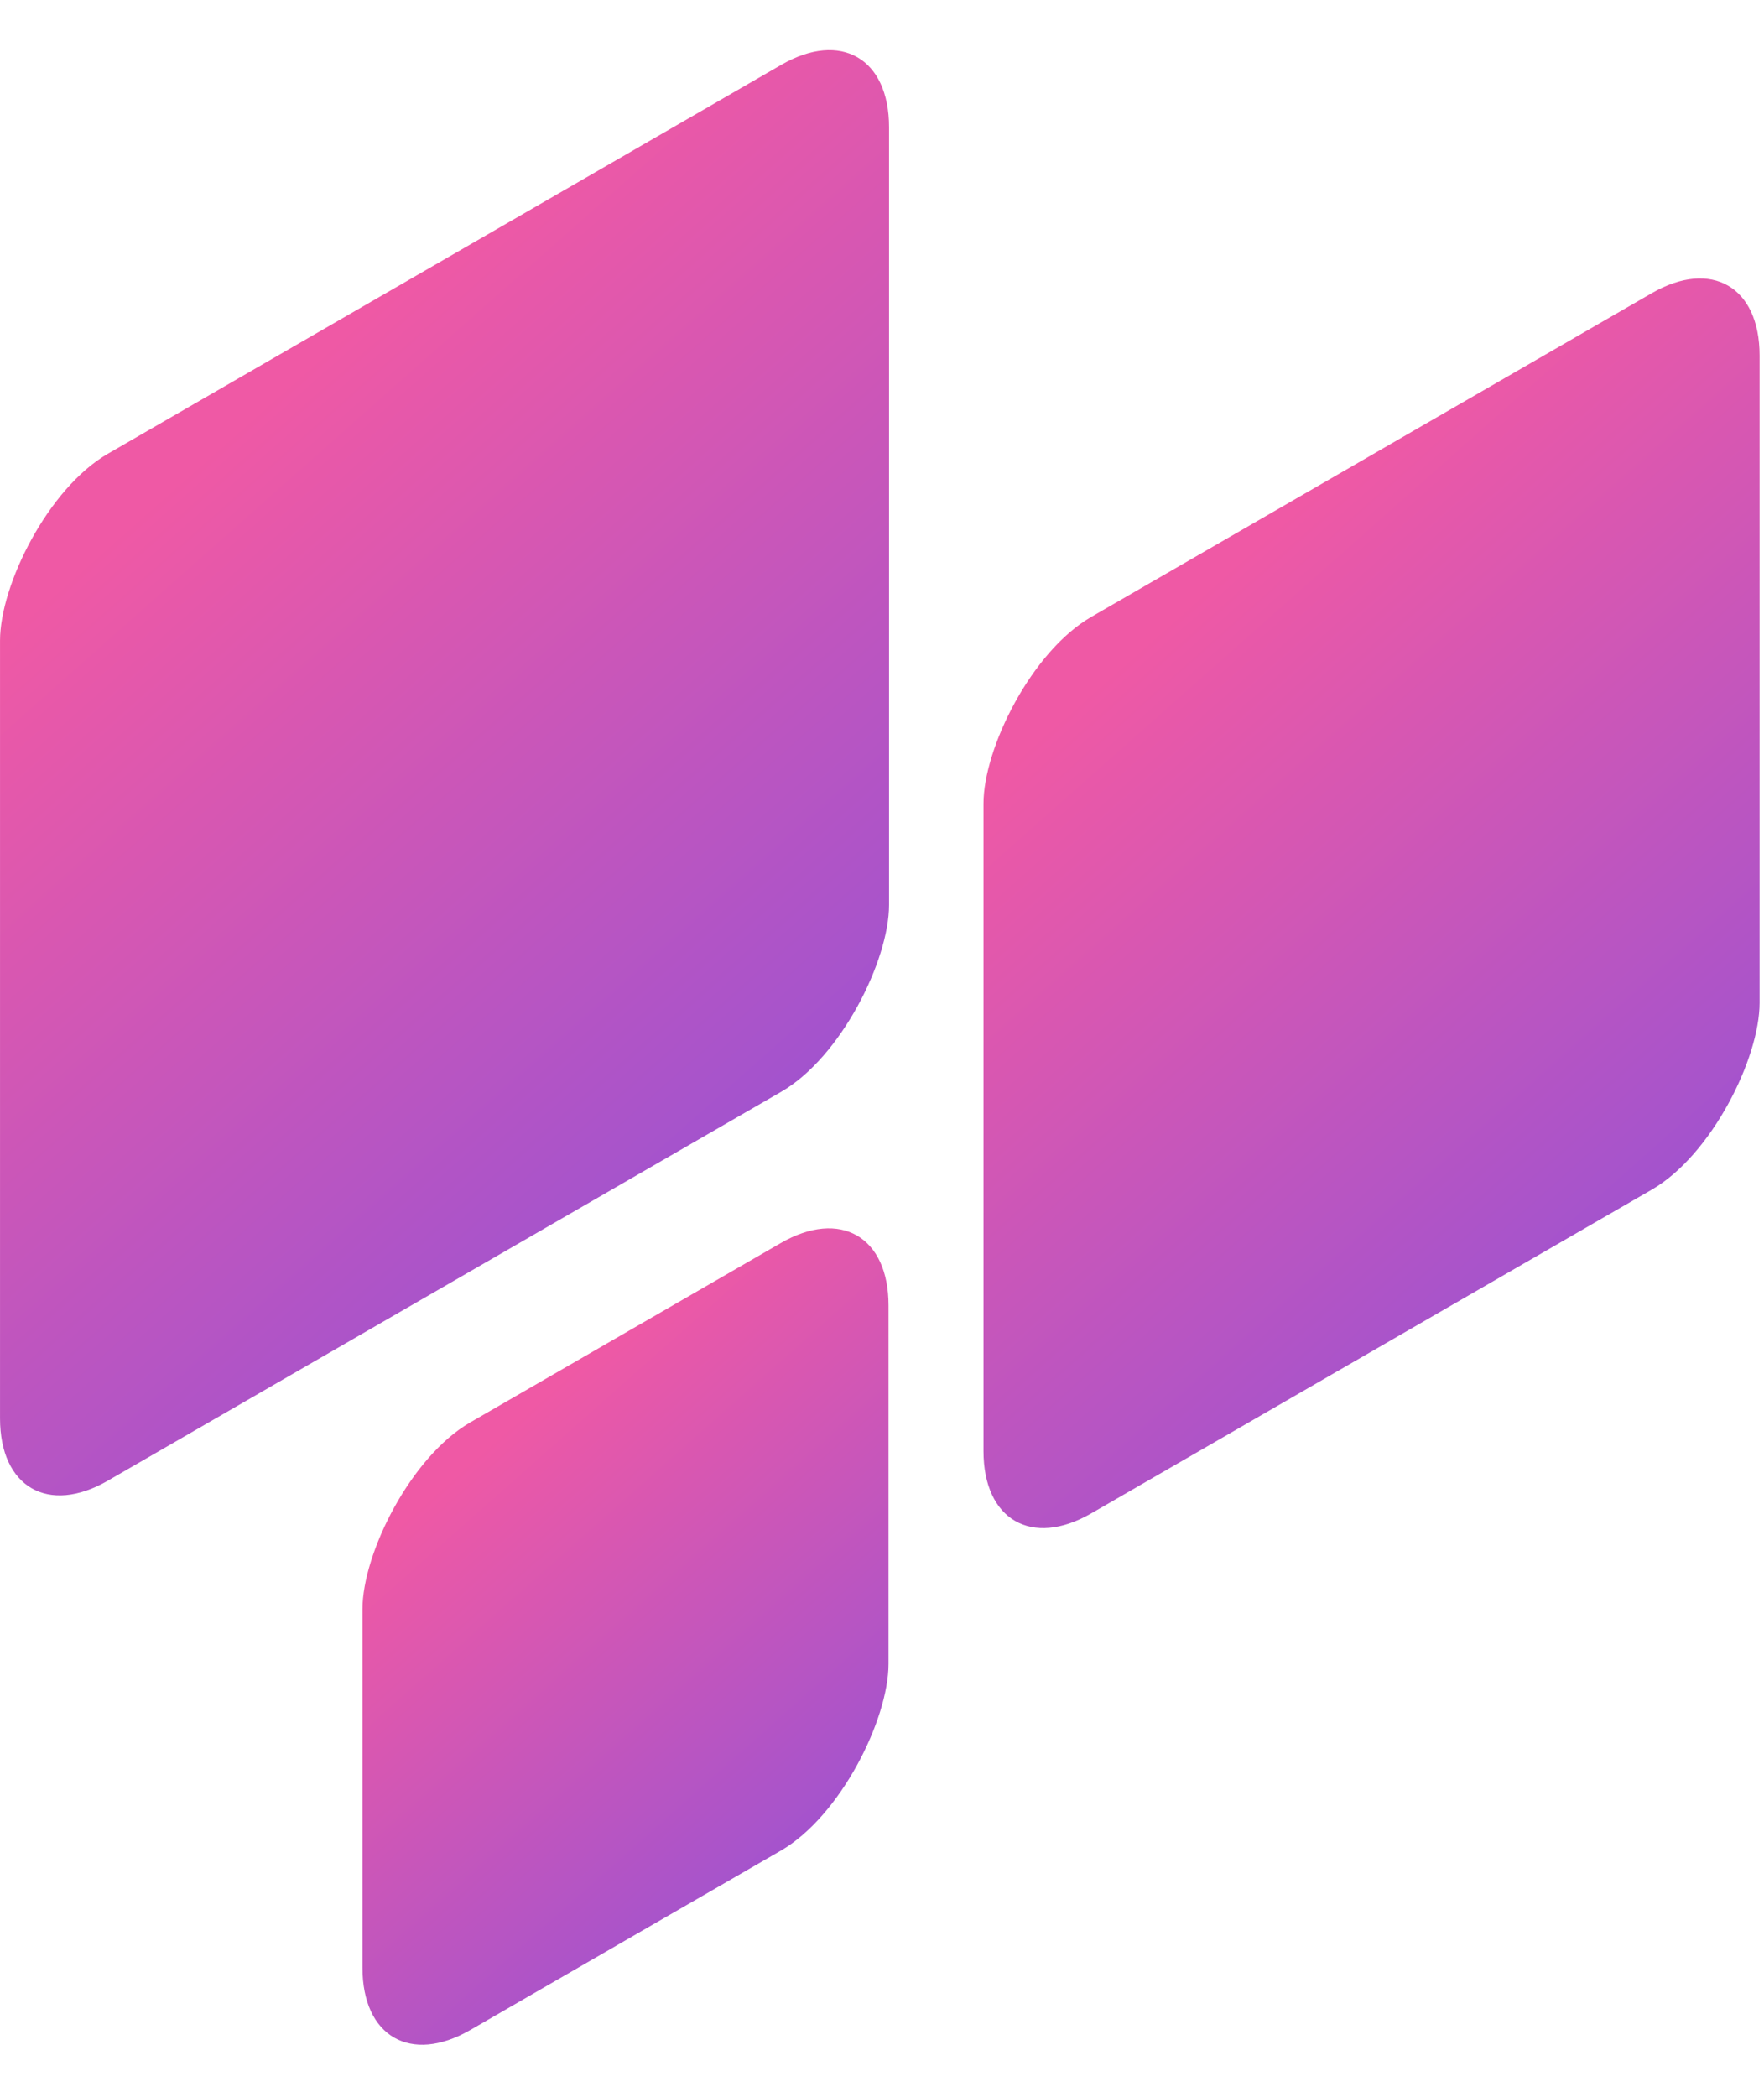
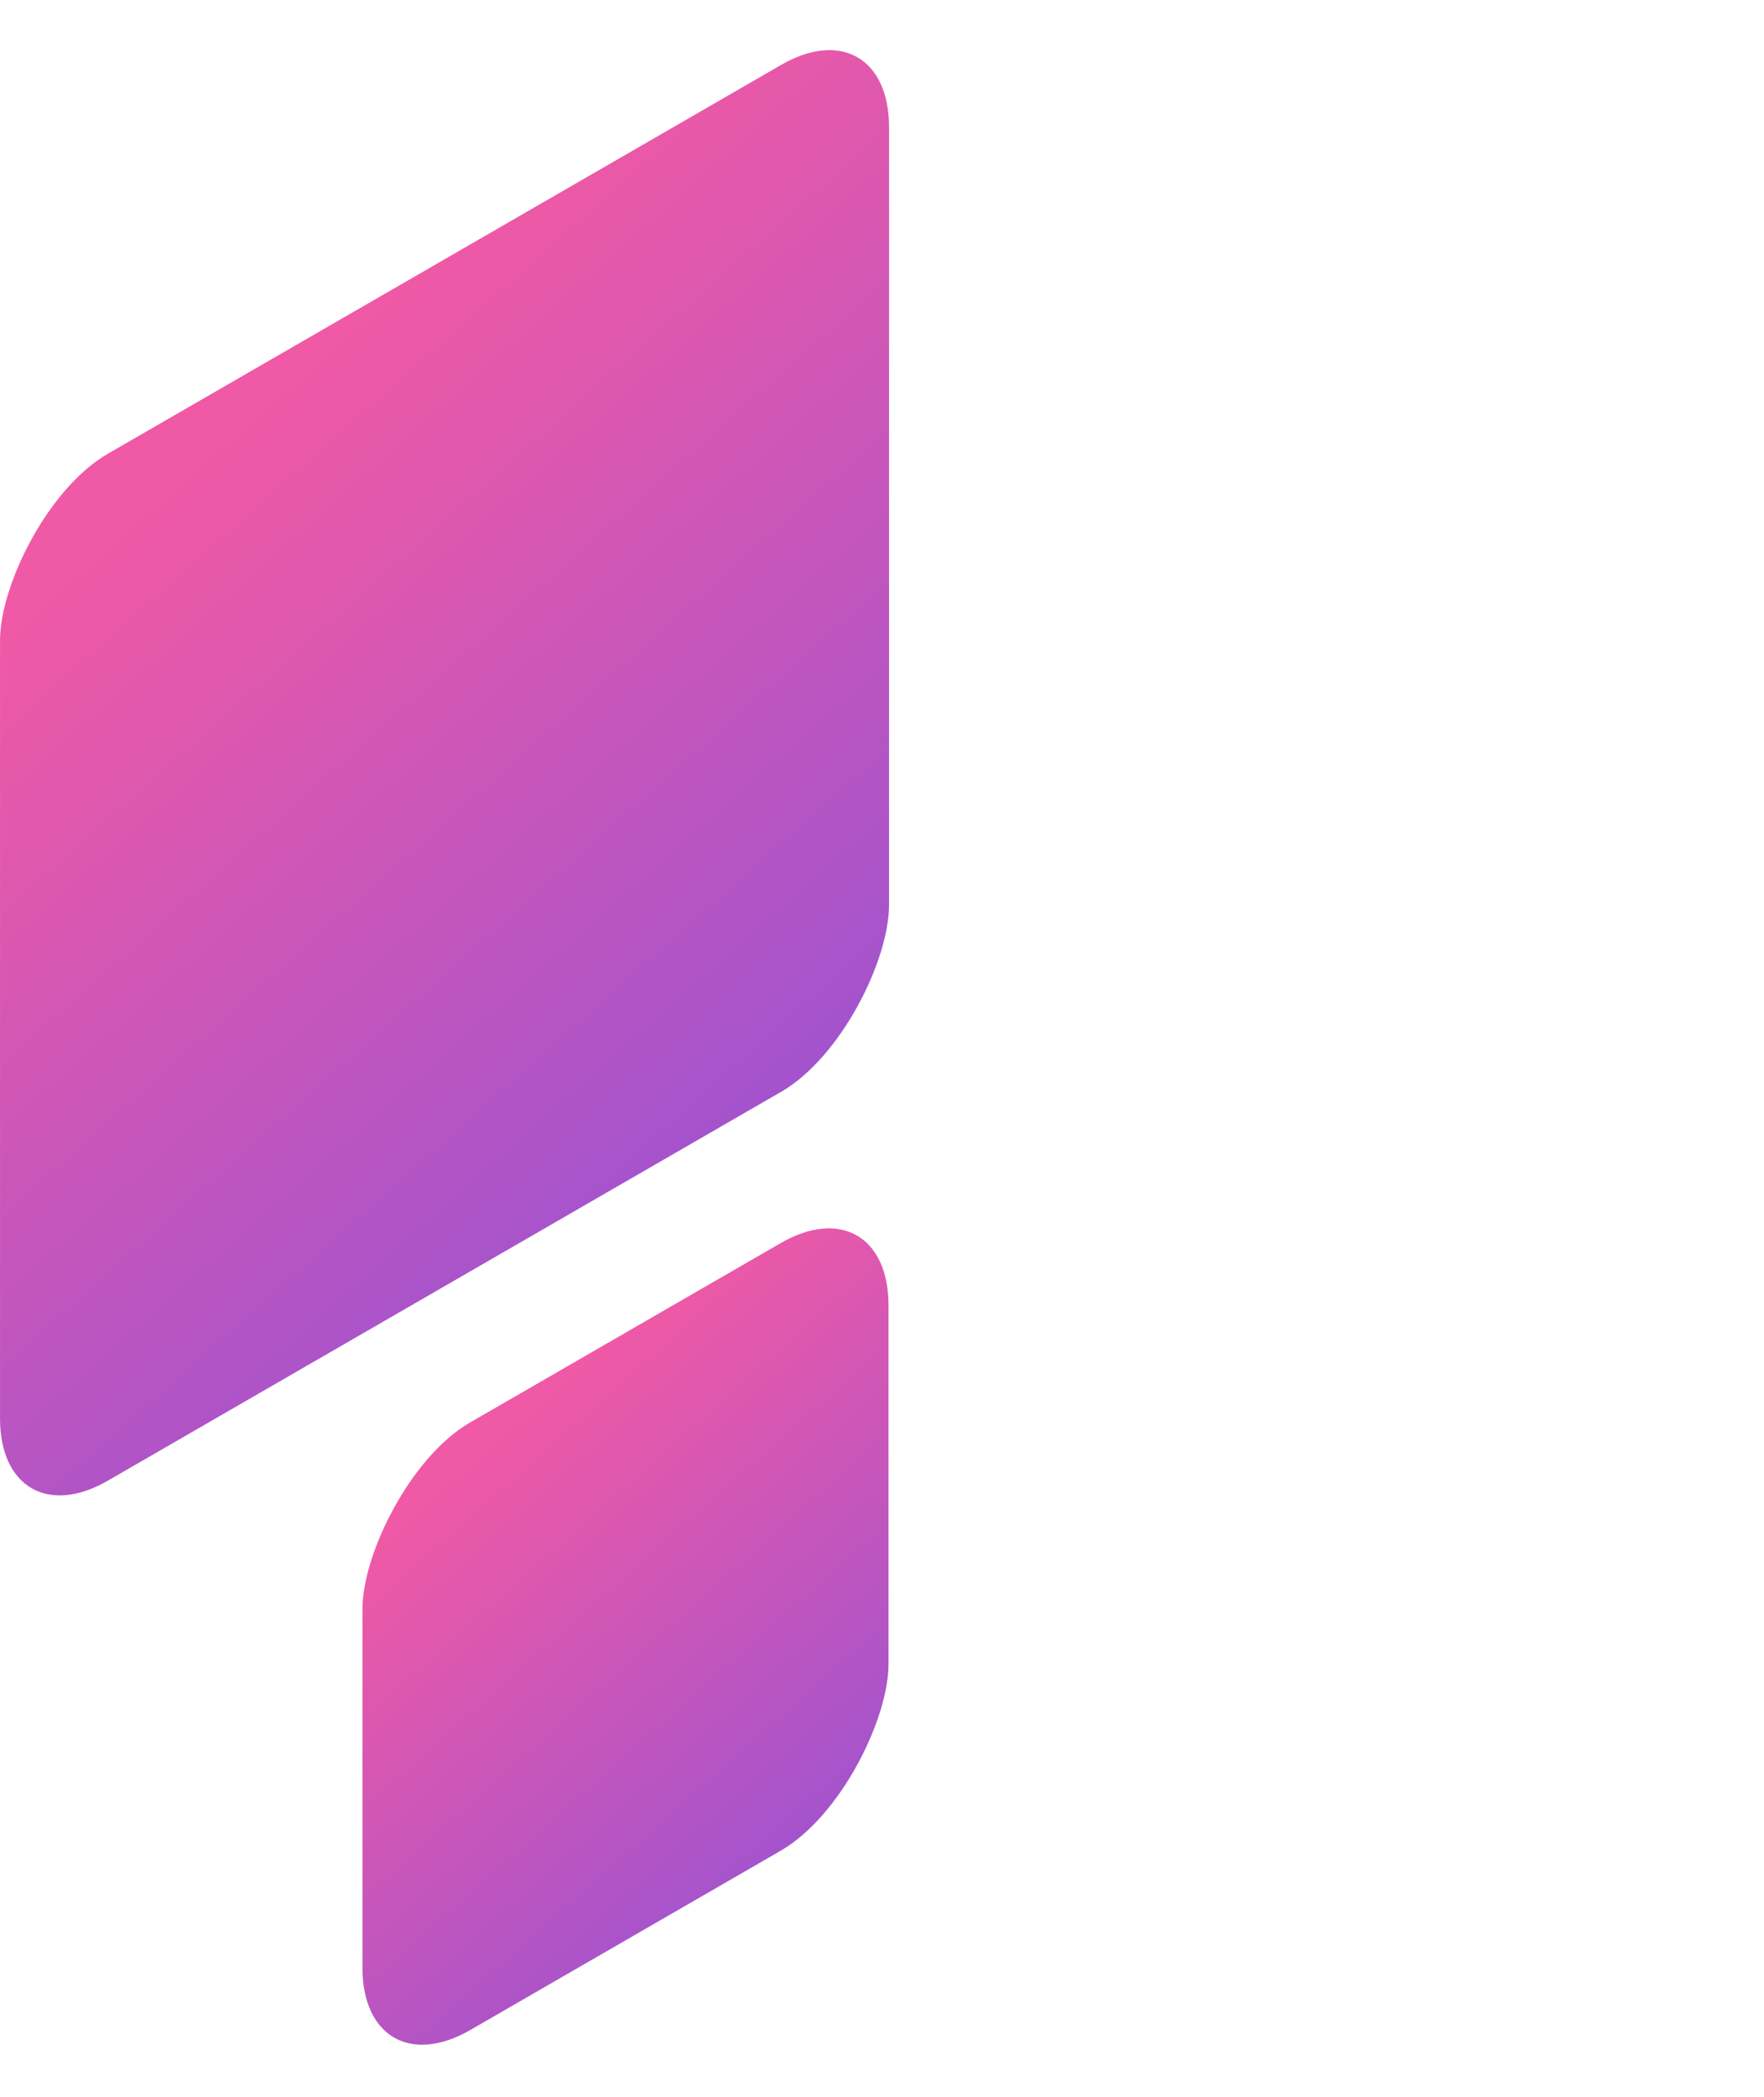
<svg xmlns="http://www.w3.org/2000/svg" width="340" height="404" viewBox="0 0 340 404" fill="none">
  <rect width="117.082" height="117.082" rx="24" transform="matrix(-0.866 0.5 0 1 171.256 227.523)" fill="url(#paint0_linear_10337_12789)" />
  <rect width="197.867" height="197.867" rx="24" transform="matrix(-0.866 0.5 0 1 171.357 0.497)" fill="url(#paint1_linear_10337_12789)" />
-   <rect width="172.736" height="172.736" rx="24" transform="matrix(-0.866 0.5 0 1 339.15 44.491)" fill="url(#paint2_linear_10337_12789)" />
  <defs>
    <linearGradient id="paint0_linear_10337_12789" x1="-129.371" y1="218.235" x2="-61.901" y2="-34.07" gradientUnits="userSpaceOnUse">
      <stop offset="0.496" stop-color="#A053CF" />
      <stop offset="1" stop-color="#EF59A5" />
    </linearGradient>
    <linearGradient id="paint1_linear_10337_12789" x1="-218.635" y1="368.815" x2="-104.612" y2="-57.578" gradientUnits="userSpaceOnUse">
      <stop offset="0.496" stop-color="#A053CF" />
      <stop offset="1" stop-color="#EF59A5" />
    </linearGradient>
    <linearGradient id="paint2_linear_10337_12789" x1="-190.867" y1="321.973" x2="-91.325" y2="-50.265" gradientUnits="userSpaceOnUse">
      <stop offset="0.496" stop-color="#A053CF" />
      <stop offset="1" stop-color="#EF59A5" />
    </linearGradient>
  </defs>
</svg>